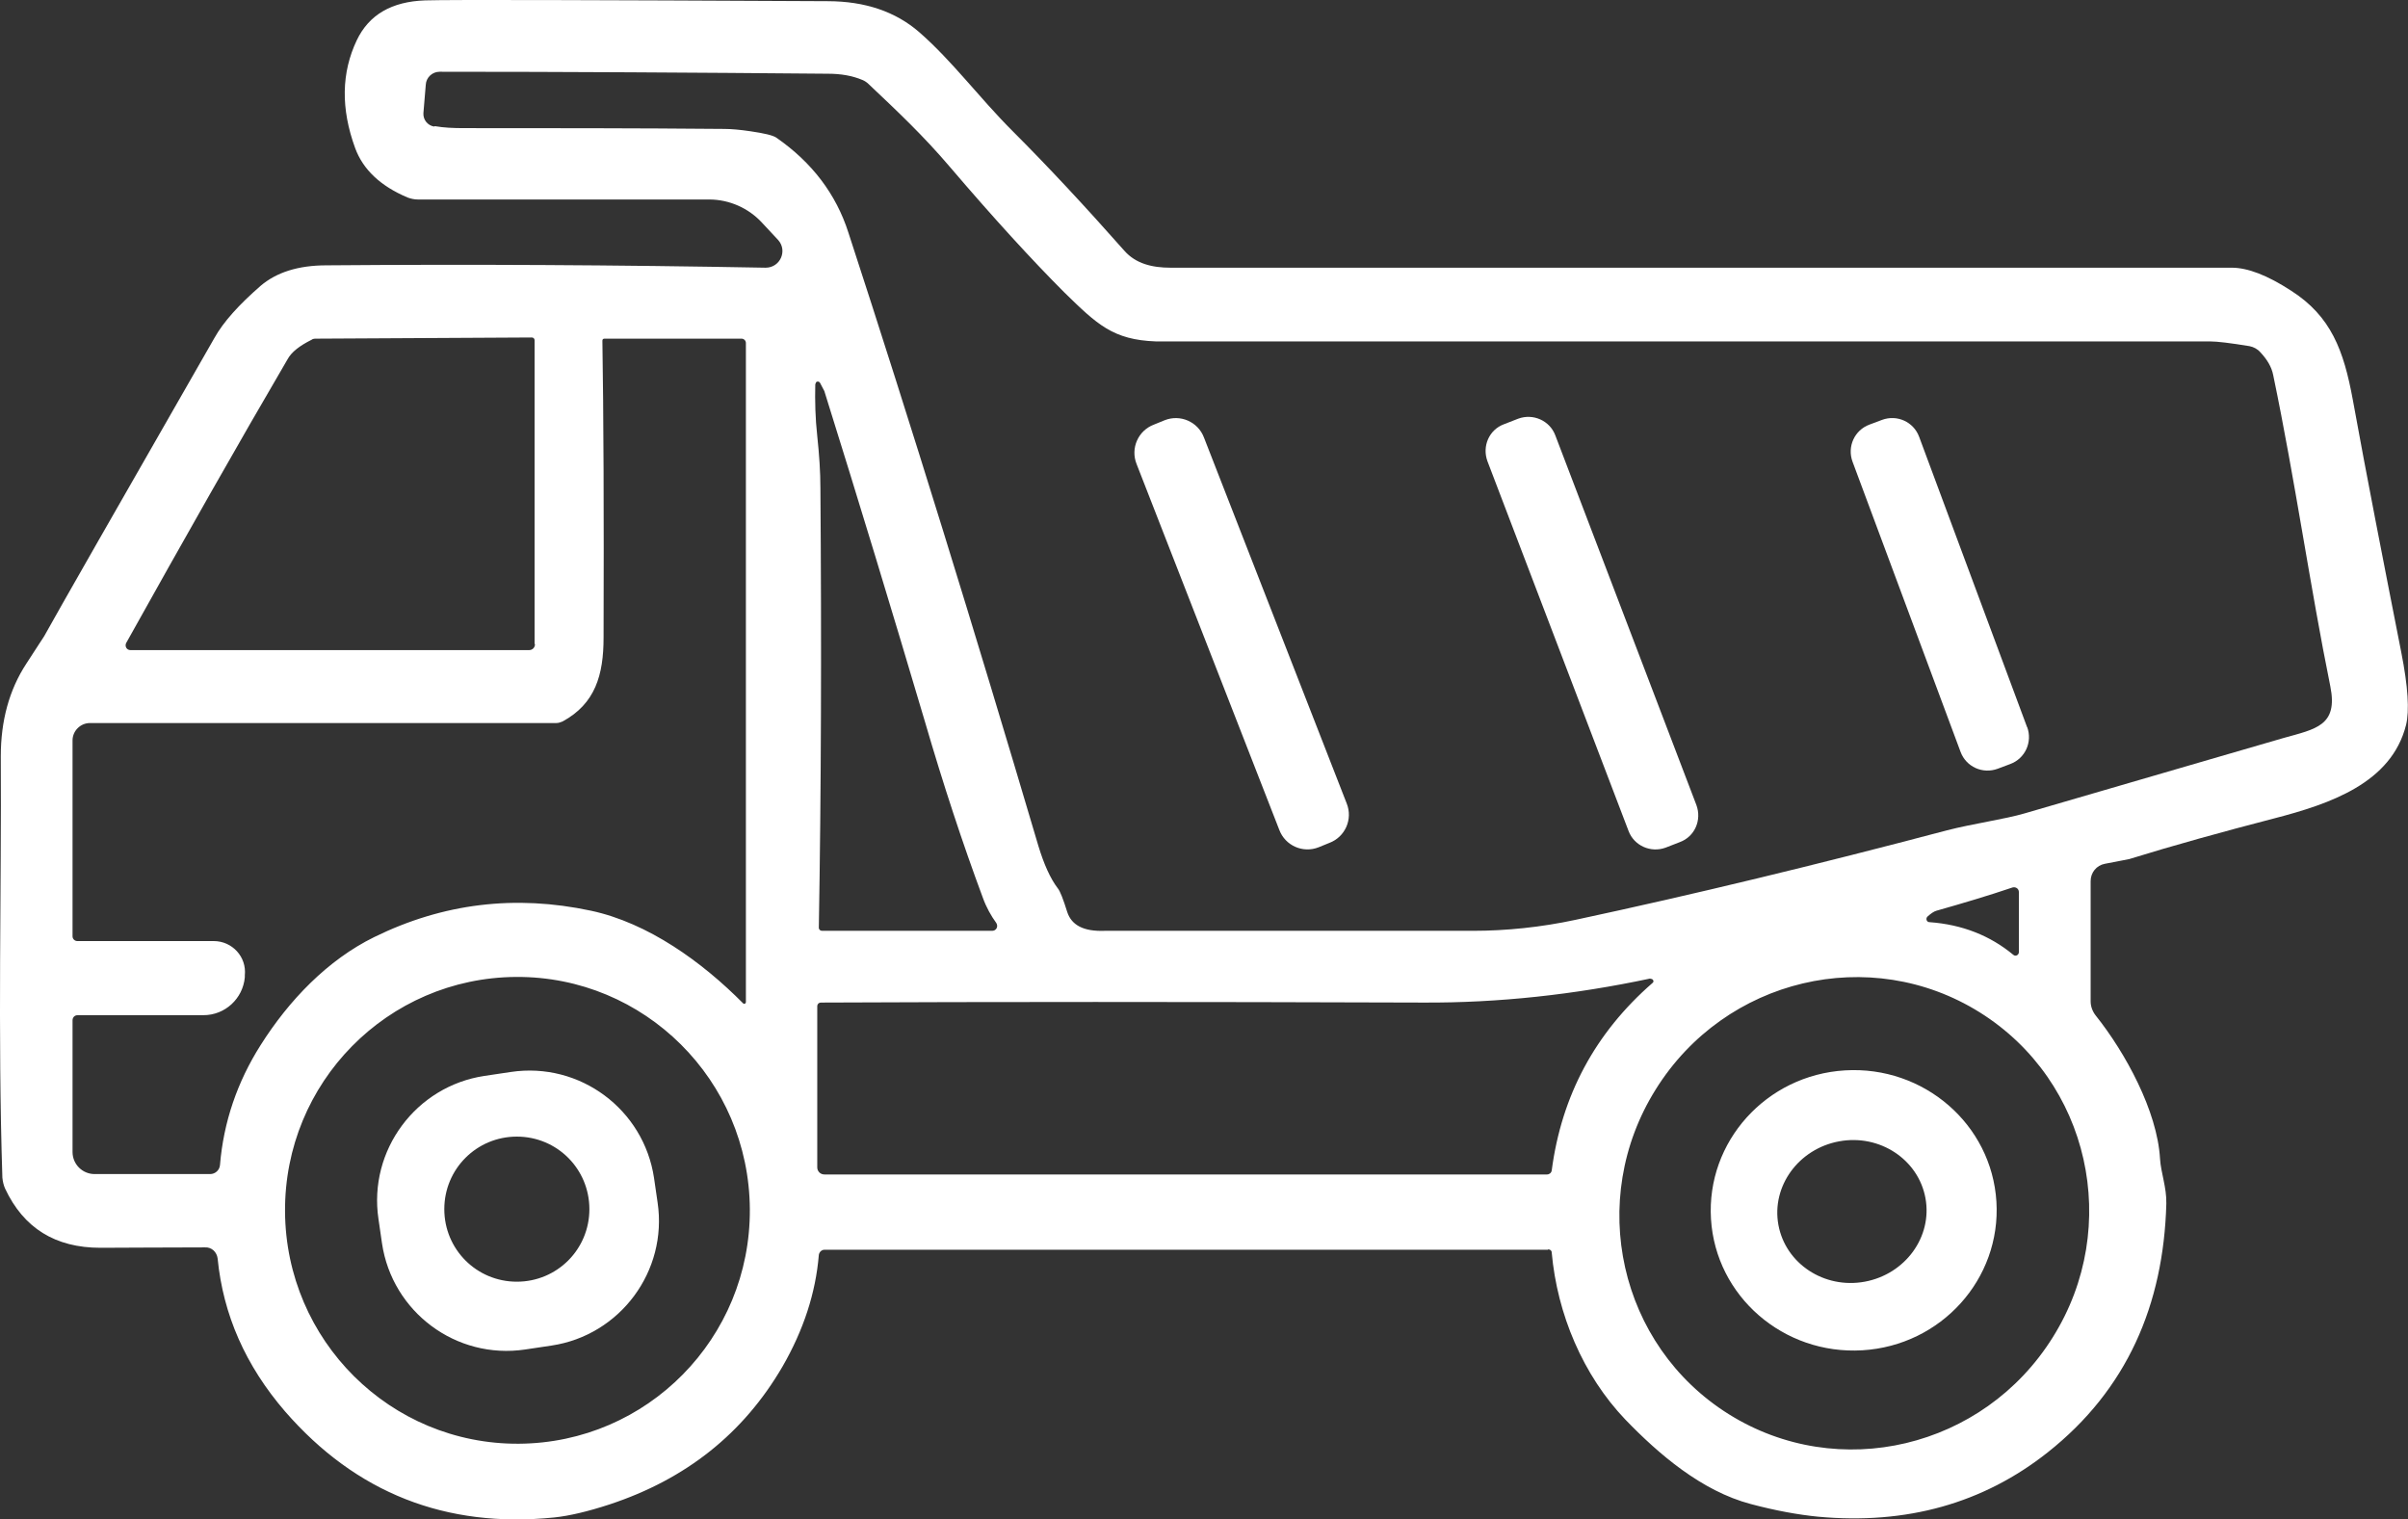
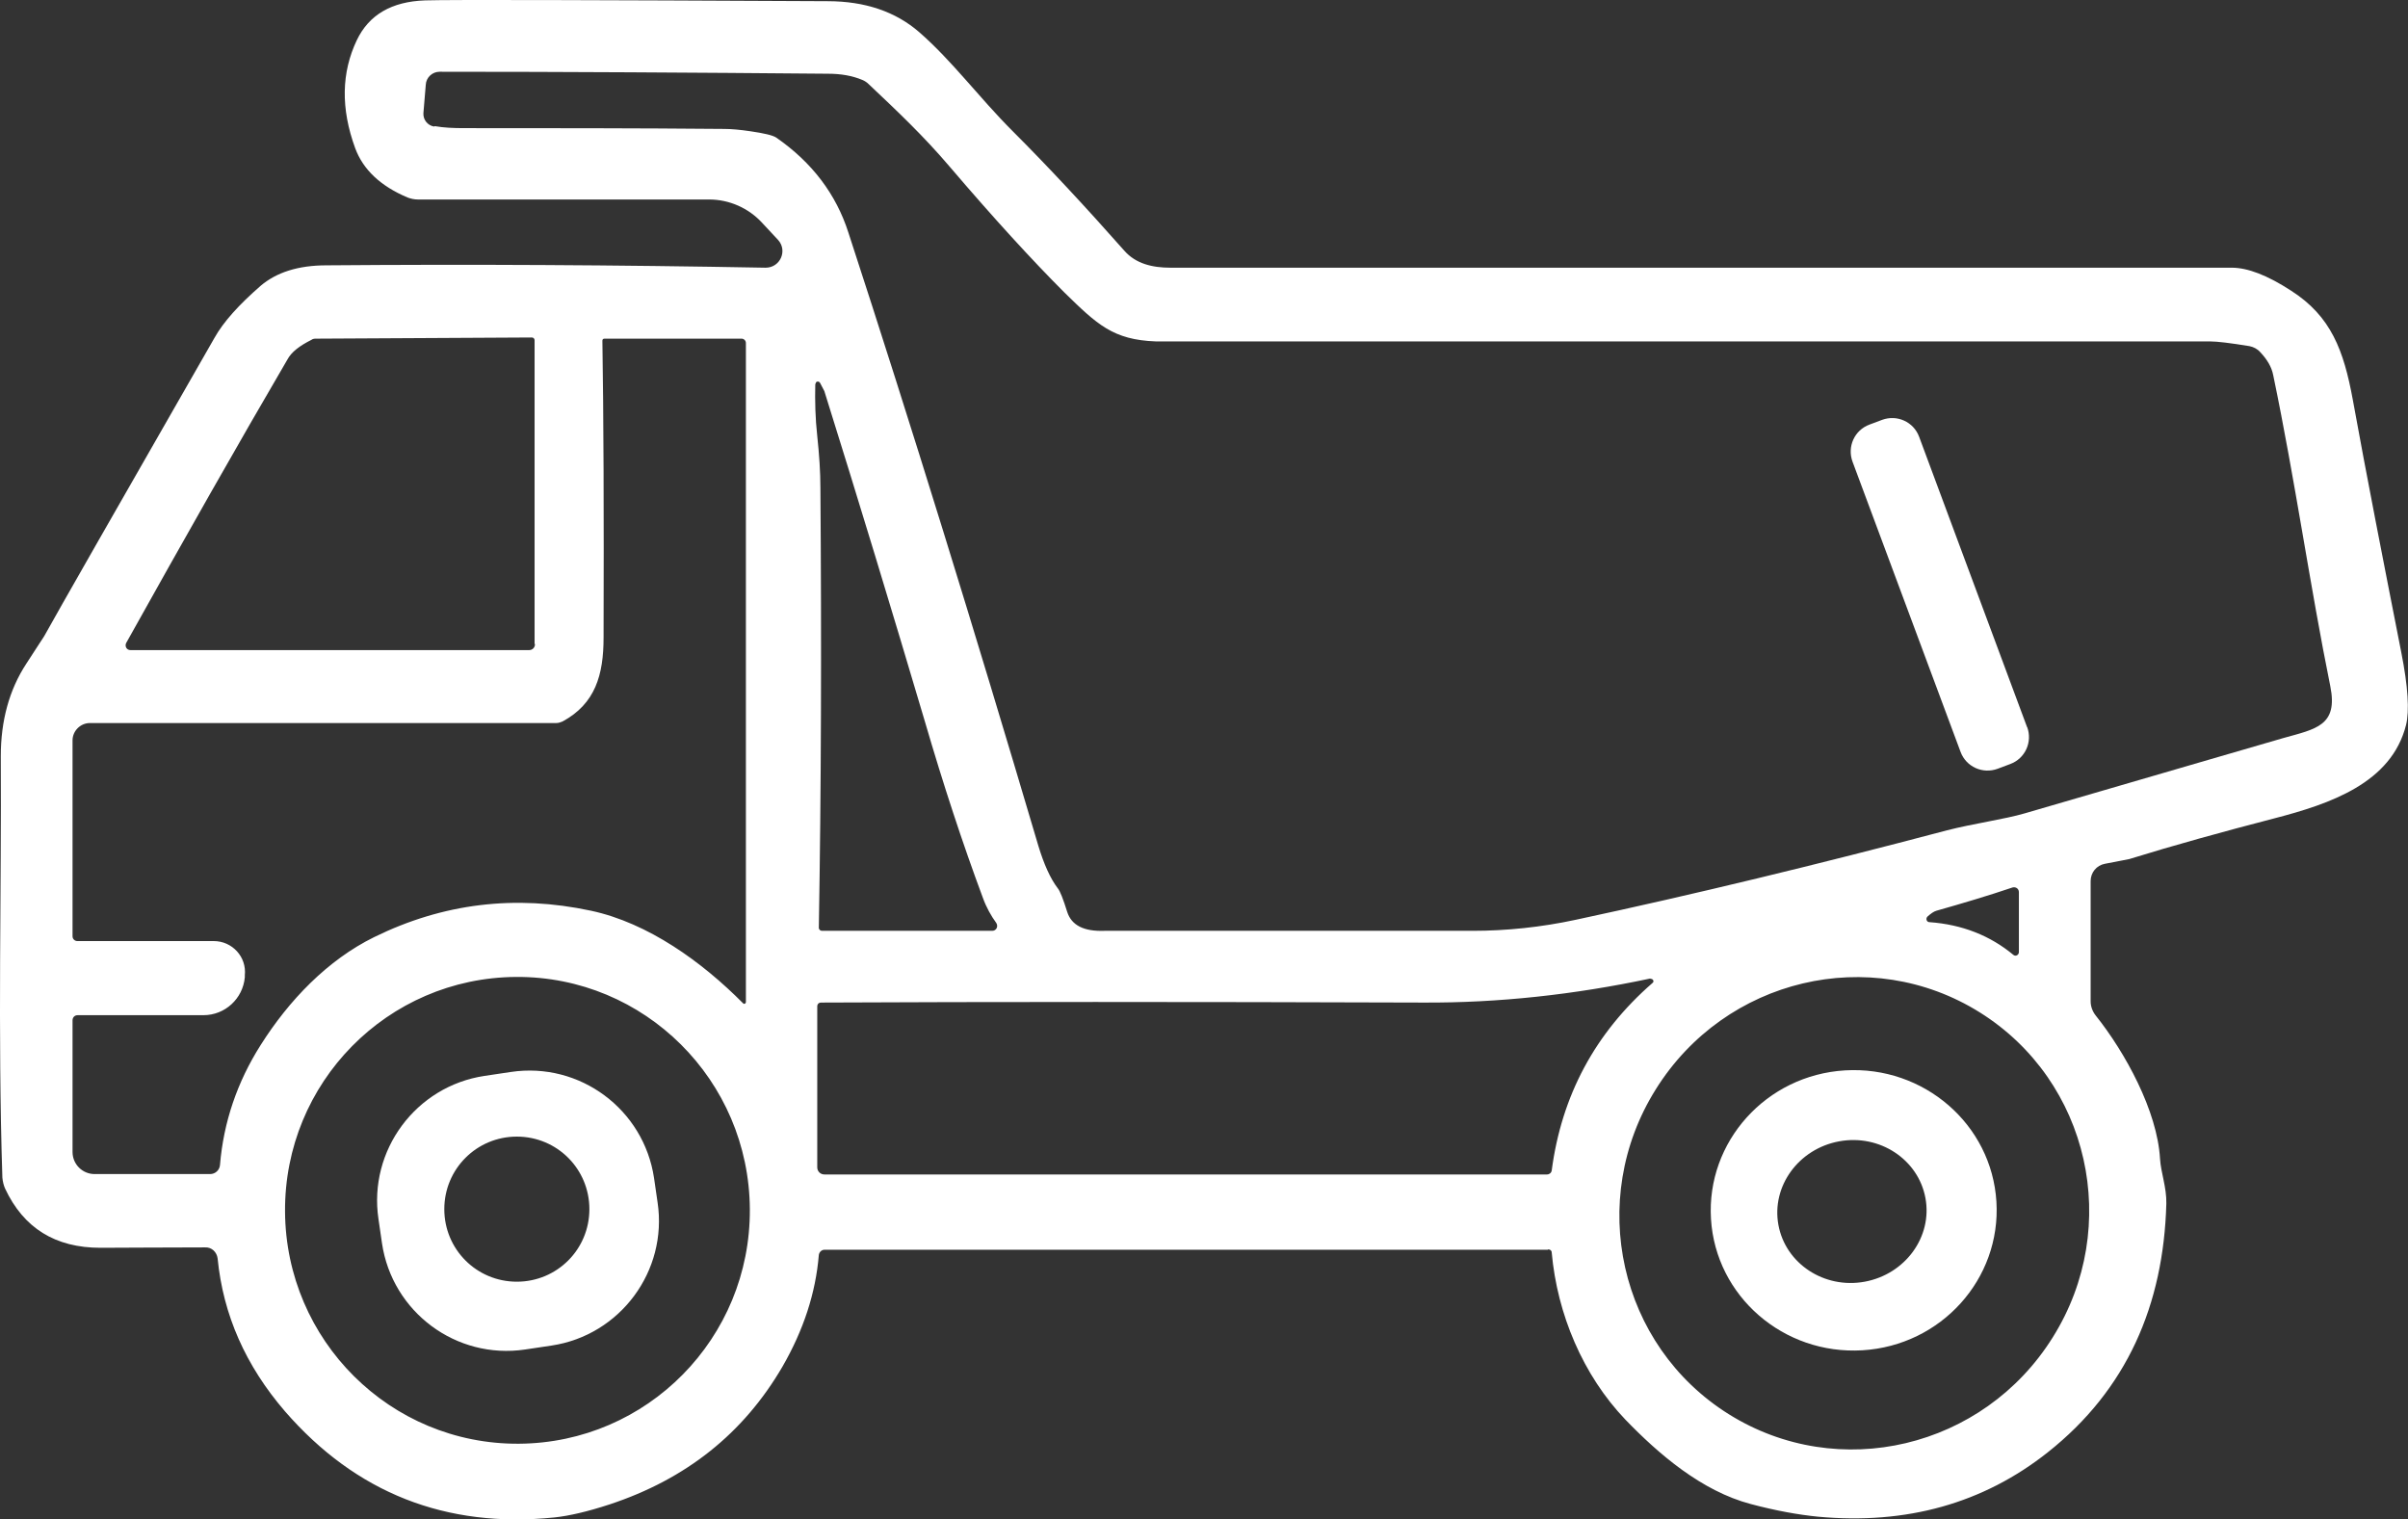
<svg xmlns="http://www.w3.org/2000/svg" id="_Шар_1" data-name="Шар_1" viewBox="0 0 610.8 385.4">
  <rect x="0" y="0" width="610.8" height="385.4" fill="#333333" stroke="none" />
  <defs>
    <style> .st0 { fill: #fff; } </style>
  </defs>
  <path class="st0" d="M392.6,317h-183.5c-.7,0-1.3.6-1.4,1.3-.8,9.7-3.9,19.1-9.2,28.3-9.9,17-24.5,28.6-43.9,35-5.5,1.8-10.2,2.9-14,3.3-27.5,2.8-50.3-6.2-68.3-26.9-10-11.6-15.7-24.5-17.1-38.8-.2-1.6-1.5-2.9-3.2-2.8-11.5,0-20.4.1-26.5.1-11.5,0-19.5-5-24.2-15-.4-.9-.6-1.8-.7-2.8-1.2-37-.2-73.9-.4-106.9,0-8.9,2.1-16.8,6.5-23.5,3-4.7,4.6-7,4.6-7.1,3.6-6.5,18-31.7,43.1-75.5,2.3-4.1,6.2-8.4,11.7-13.2,4-3.4,9.5-5.2,16.7-5.2,36.5-.3,73.6-.1,111.4.6,3.7,0,5.6-4.3,3.2-7l-4.1-4.4c-3.4-3.7-8.3-5.9-13.4-5.9h-73.9c-.9,0-1.8-.2-2.6-.5-6.9-2.9-11.3-7.1-13.3-12.5-3.7-10.1-3.5-19.2.4-27.4C93.6,3.7,99.4.4,107.8.1c6.9-.2,40.9-.1,102.1.2,9.6,0,17.3,2.7,23.2,7.8,8.5,7.4,15.1,16.5,23.8,25.2,9,9,18.4,19.1,28.3,30.3,2.9,3.3,7.1,4.3,11.7,4.3,105.9,0,195.6,0,269.2,0,4,0,9,1.9,15,5.8,10.2,6.5,13.4,15.2,15.7,27.7,3.5,19.3,7.7,40.7,12.3,64.1,1.7,8.6,2.1,14.8,1.2,18.4-3.7,14.7-19.2,20-33.5,23.7-13.1,3.4-25.4,6.8-36.7,10.3-.2,0-2.3.5-6.2,1.2-2.1.4-3.6,2.2-3.6,4.4v30.5c0,1.3.5,2.6,1.3,3.6,7.5,9.4,15.6,24.2,16.3,36.3.2,3.5,1.7,7.3,1.6,11.4-.7,25.7-10,47.2-30.1,63.1-16.3,12.9-35.8,18.4-58.3,16.3-5-.5-10.6-1.5-17-3.2-12.5-3.3-23.4-12.7-31.8-21.4-10.8-11.3-17.3-26.8-18.7-42.4,0-.5-.4-.8-.9-.8M110.3,32c2.3.4,4.7.5,7.3.5,21.5,0,43.5,0,66,.2,1.9,0,4.1.2,6.8.6,3.4.5,5.6,1,6.5,1.6,9.1,6.3,15.2,14.4,18.3,24.1,15.9,48.7,31.9,100.5,48.2,155.6,1.4,4.6,3,8.2,4.9,10.7.6.7,1.4,2.8,2.4,6,1.1,3.4,4.2,5,9.5,4.8,1.6,0,32.7,0,93.4,0,8.4,0,17.3-.9,26.1-2.8,29.9-6.4,61.3-14,94.2-22.7,6.6-1.7,14.6-2.8,19.7-4.3,40.7-11.9,62.6-18.2,65.6-19.1,8.2-2.3,13.9-3.1,11.9-13.1-5.1-25.1-8.9-52.1-14.5-79-.4-2-1.5-3.9-3.3-5.8-.7-.8-1.7-1.3-2.7-1.5-4.9-.8-8.2-1.2-10-1.2-174.5,0-263.6,0-267.4,0-10.9-.4-14.9-4.3-23.2-12.4-8.2-8.2-17.9-18.8-29-31.8-6.8-8-13.4-14.2-20.7-21.1-.4-.4-1-.8-1.5-1-2.6-1.1-5.5-1.6-8.8-1.6-34-.3-66.9-.5-98.5-.5-1.8,0-3.4,1.4-3.5,3.3l-.6,7.2c-.1,1.6,1,3.1,2.7,3.4M135.6,163.3v-77c0-.4-.3-.7-.7-.7l-54.7.3c-.4,0-.8,0-1.2.3-3,1.5-5.1,3.1-6.1,5-12.4,21.2-26,45.2-40.9,71.9-.4.8.1,1.8,1.1,1.8h101.1c.9,0,1.5-.7,1.5-1.5M189.2,254.2V87c0-.6-.5-1.1-1.1-1.1h-34.8c-.3,0-.5.2-.5.5.3,18.6.4,43.7.3,75.3,0,9.5-2.1,16.8-10.4,21.3-.5.2-1,.4-1.6.4H22.8c-2.4,0-4.4,2-4.4,4.4v49.7c0,.7.6,1.2,1.2,1.2h34.6c4.7,0,8.4,4,7.9,8.7v.5c-.5,5.4-5,9.6-10.5,9.6h-31.9c-.8,0-1.3.6-1.3,1.3v33.4c0,3.1,2.5,5.6,5.6,5.6h29.3c1.3,0,2.4-1,2.5-2.3.9-10.9,4.4-21.1,10.3-30.4,7.2-11.4,17-21.6,28.8-27.4,17.5-8.6,35.8-10.8,55-6.7,14.5,3.1,28.2,13,38.6,23.5.3.3.7,0,.7-.3M206.8,97.4c-.1,4.3,0,8.7.5,13.2.5,4.7.8,9.1.8,13.1.3,39.5.2,76.8-.4,111.6,0,.5.4.8.8.8h43.2c1,0,1.6-1.1,1-2-1.3-1.8-2.5-3.9-3.4-6.4-5.1-13.7-10-28.6-14.7-44.7-8.3-28-16.8-56-25.5-83.8h0s-1.1-2.1-1.1-2.1c-.3-.5-1.1-.4-1.1.2M512.1,241.6v-15.3c0-.9-.8-1.4-1.6-1.2-6.2,2.1-12.6,4-19.3,5.9-.7.2-1.4.7-2.3,1.5-.5.5-.2,1.4.5,1.4,8.3.6,15.4,3.4,21.3,8.3.6.5,1.4,0,1.4-.7M130.9,247.8c-32.6.2-58.8,26.8-58.6,59.5.2,32.7,26.7,59.1,59.3,58.9,32.6-.2,58.8-26.8,58.6-59.5-.2-32.7-26.7-59.1-59.3-58.9M418.6,248.2c-19.3,4.1-38.5,6.2-57.6,6.1-59.9-.2-110.9-.2-152.8,0-.5,0-.9.4-.9.9v40.9c0,1,.8,1.8,1.8,1.8h183.3c.6,0,1.1-.4,1.2-1,2.5-19,11-34.9,25.6-47.6.5-.4,0-1.1-.5-1M502.2,256.8c-27.8-17.4-64.6-8.7-82.2,19.5-17.6,28.1-9.3,65,18.5,82.4,27.8,17.4,64.6,8.7,82.2-19.5,17.6-28.1,9.3-65-18.5-82.4h0Z" />
-   <path class="st0" d="M430.3,204.2c1.4,3.8-.4,8-4.2,9.4l-3.6,1.4c-3.8,1.4-8-.5-9.4-4.2l-35.8-93.8c-1.4-3.8.4-8,4.2-9.4l3.6-1.4c3.8-1.4,8,.5,9.4,4.2l35.8,93.8h0Z" />
  <path class="st0" d="M514.2,184.4c1.4,3.8-.5,8-4.3,9.4l-3.2,1.2c-3.8,1.4-8-.5-9.4-4.3l-27.4-73.6c-1.4-3.8.5-8,4.3-9.4l3.2-1.2c3.8-1.4,8,.5,9.4,4.3l27.4,73.7h0Z" />
-   <path class="st0" d="M341.6,203.8c1.6,4-.4,8.5-4.4,10l-2.7,1.1c-4,1.6-8.5-.4-10-4.4l-36.2-92.8c-1.6-4,.4-8.5,4.4-10l2.7-1.1c4-1.6,8.5.4,10,4.4l36.2,92.8h0Z" />
  <path class="st0" d="M166.8,305c2.6,17.4-9.5,33.7-26.9,36.3l-6.7,1c-17.5,2.6-33.7-9.5-36.3-26.9l-.9-6.2c-2.6-17.4,9.5-33.7,26.9-36.3l6.7-1c17.5-2.6,33.7,9.5,36.3,26.9l.9,6.2M149.5,306.7c0-10.2-8.2-18.4-18.4-18.4s-18.4,8.2-18.4,18.4,8.2,18.4,18.4,18.4,18.4-8.2,18.4-18.4h0Z" />
  <path class="st0" d="M506.4,304.8c1.2,19.6-14,36.5-34,37.7-20,1.2-37.2-13.7-38.4-33.3-1.2-19.6,14-36.5,34-37.7,20-1.2,37.2,13.7,38.4,33.3M488.4,303.9c-1.8-9.8-11.6-16.3-21.9-14.4-10.3,1.9-17.2,11.4-15.4,21.2,1.8,9.8,11.6,16.3,21.9,14.4,10.3-1.9,17.2-11.4,15.4-21.2h0Z" />
</svg>